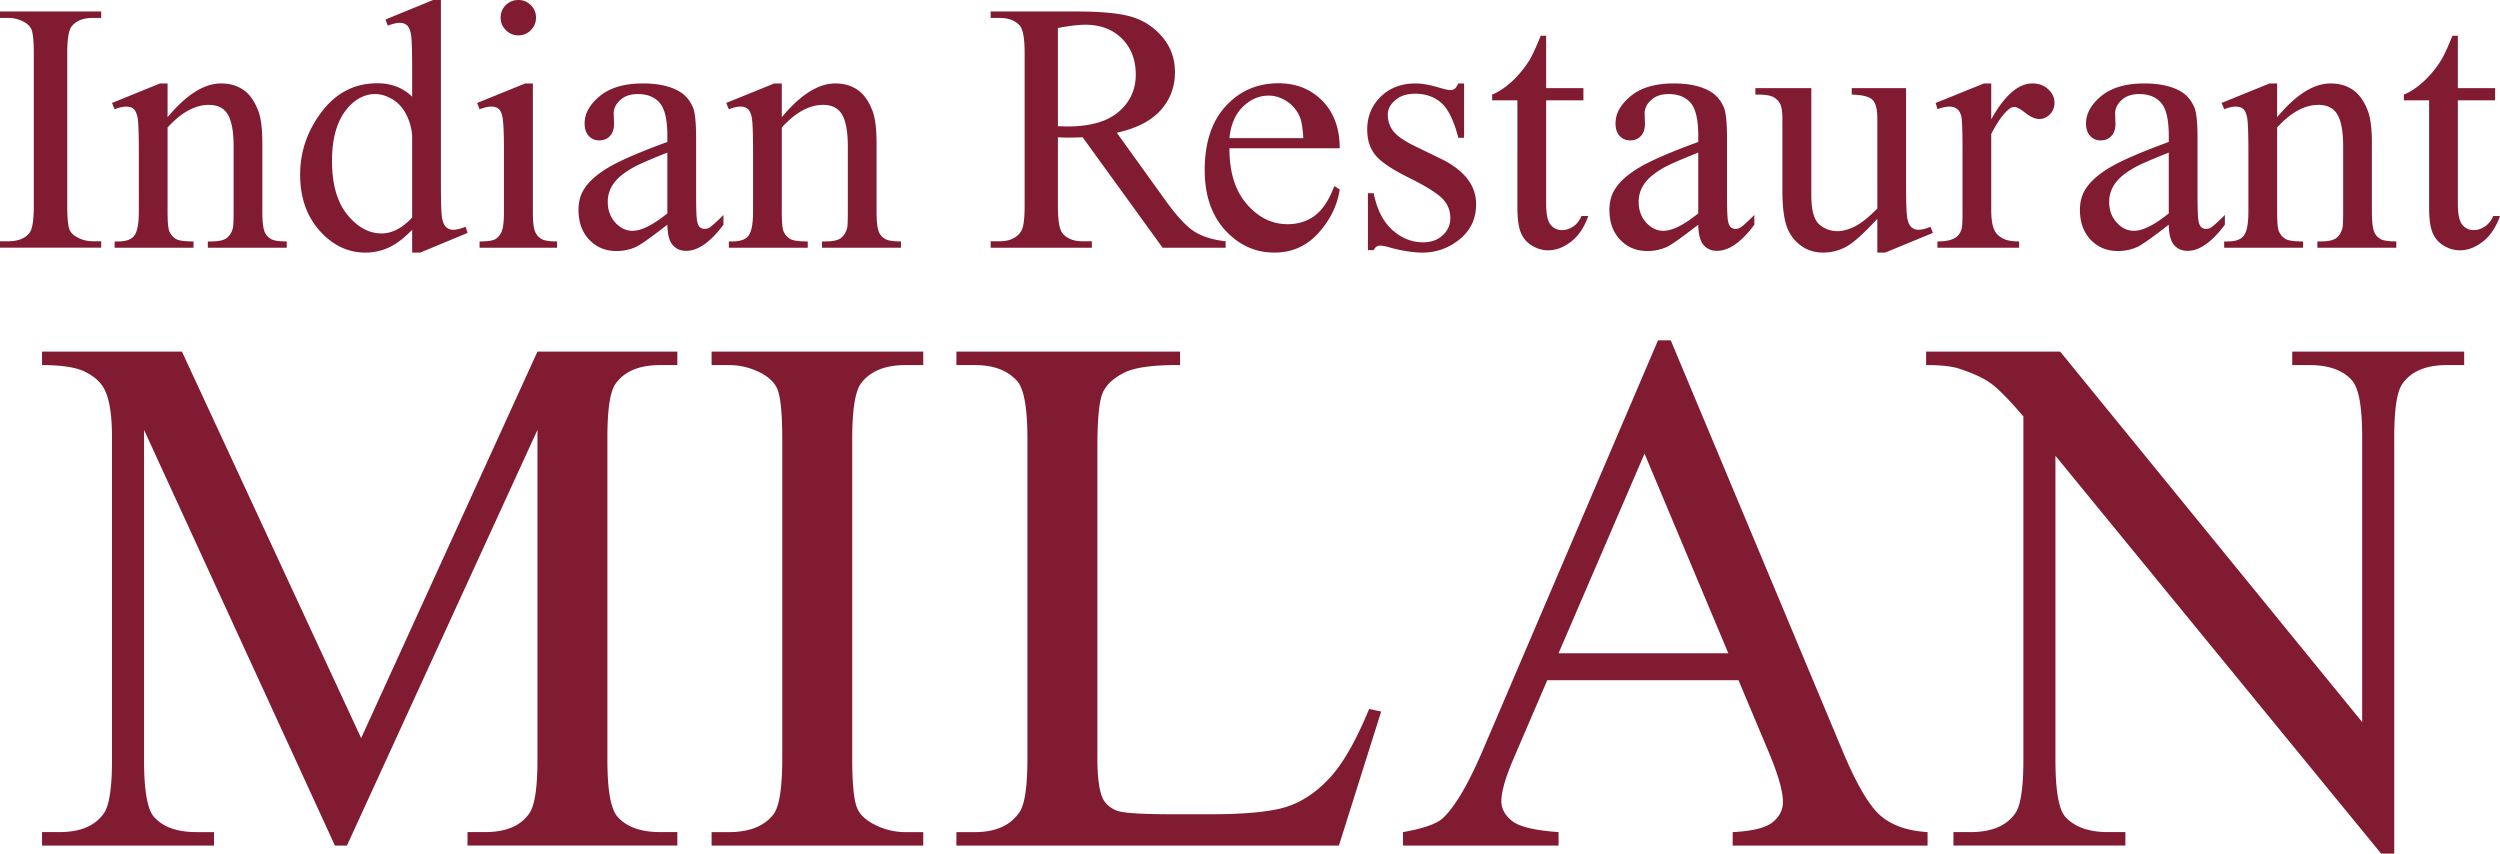
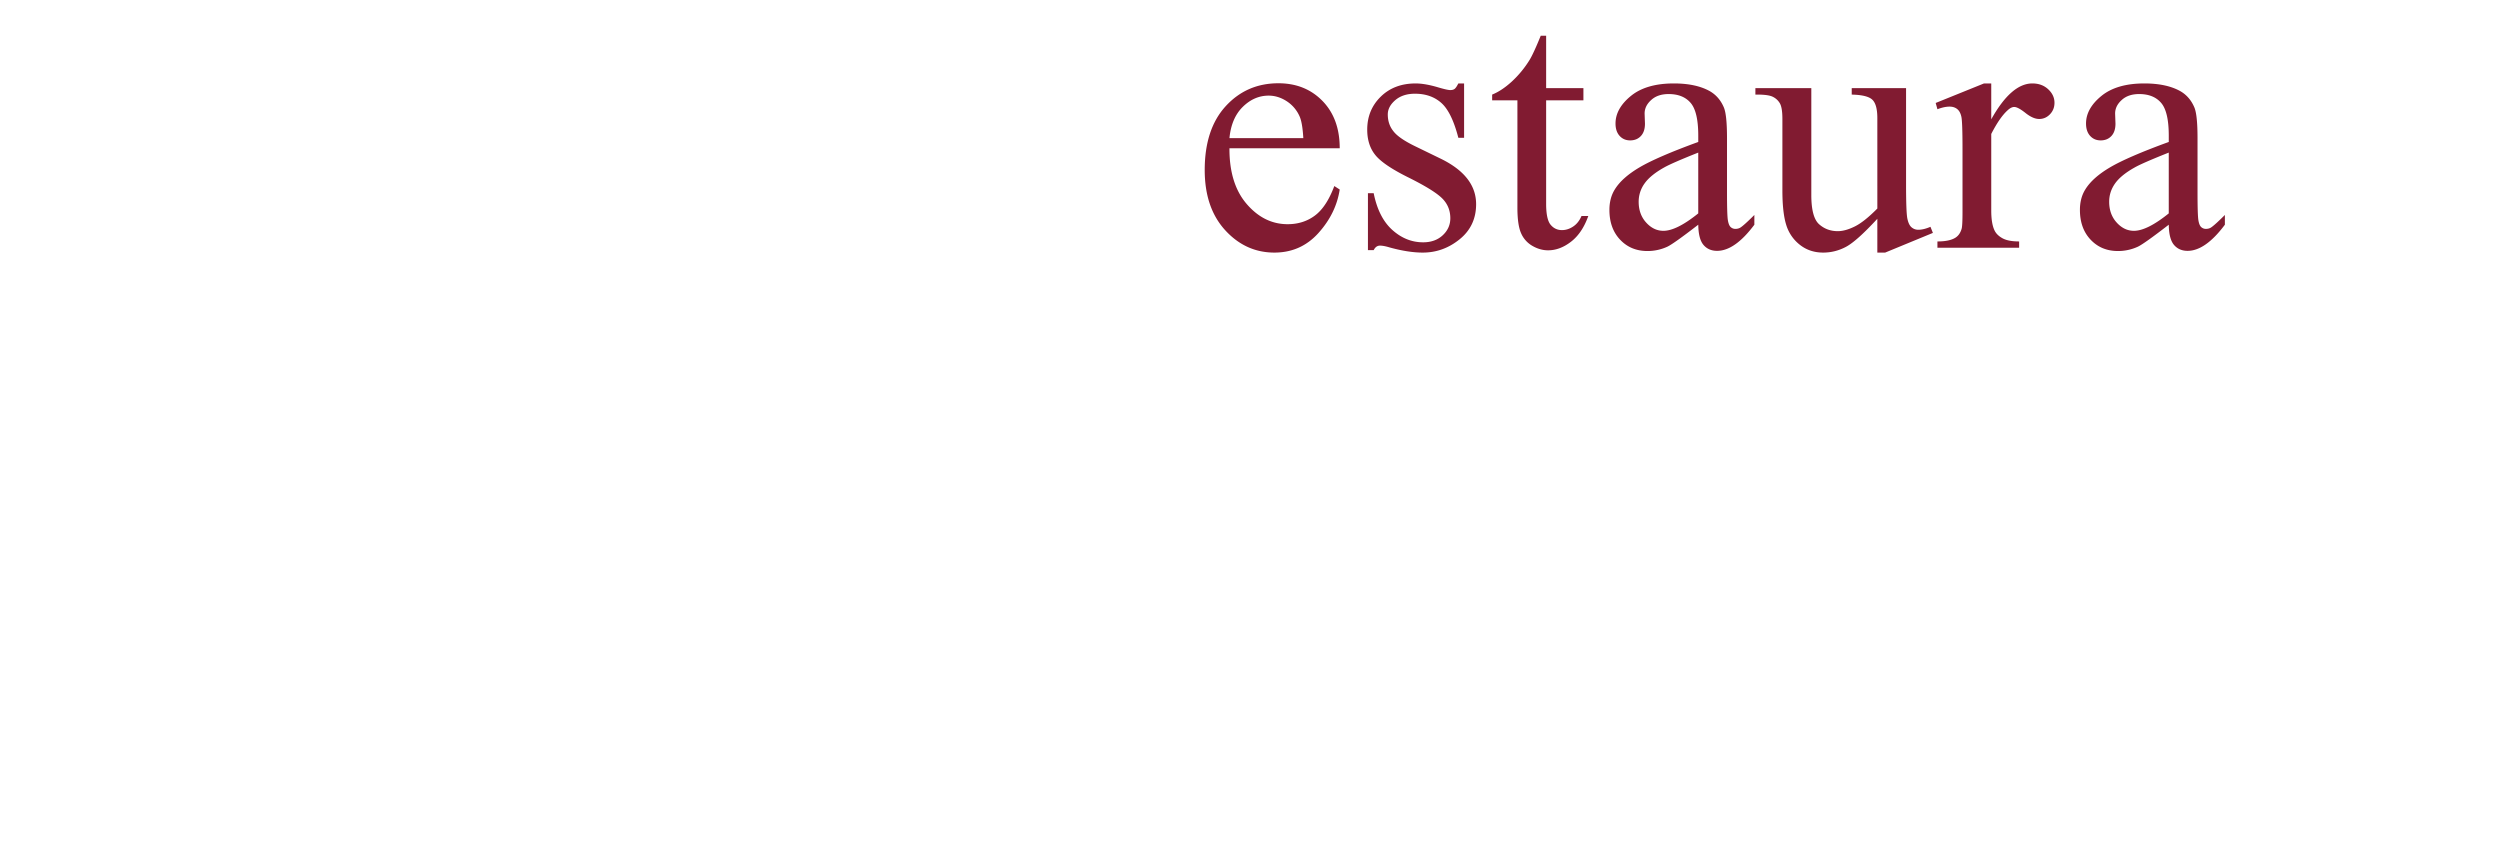
<svg xmlns="http://www.w3.org/2000/svg" id="_レイヤー_1" data-name="レイヤー 1" version="1.1" viewBox="0 0 300 102.432">
  <defs>
    <style>.cls-1{fill:#811b31;stroke-width:0}</style>
  </defs>
-   <path d="M12.145 28.951v.773H0v-.773h1.003c1.171 0 2.02-.341 2.55-1.024.334-.446.502-1.519.502-3.219V6.396c0-1.435-.091-2.383-.272-2.843-.14-.348-.425-.648-.857-.899a3.966 3.966 0 0 0-1.923-.502H0v-.773h12.145v.773h-1.024c-1.157 0-2 .342-2.529 1.024-.349.446-.523 1.519-.523 3.219v18.311c0 1.436.09 2.383.272 2.843.139.349.432.648.878.899a3.849 3.849 0 0 0 1.902.502h1.024ZM20.109 14.068c2.243-2.703 4.382-4.055 6.417-4.055 1.045 0 1.944.261 2.697.784.753.522 1.351 1.383 1.798 2.581.306.836.46 2.119.46 3.846v8.173c0 1.212.097 2.035.293 2.467.153.349.401.62.742.815.341.195.972.293 1.892.293v.753h-9.469v-.753h.397c.892 0 1.515-.136 1.871-.407.355-.272.602-.672.742-1.202.055-.209.084-.864.084-1.965v-7.839c0-1.742-.227-3.007-.68-3.794-.453-.788-1.216-1.181-2.289-1.181-1.659 0-3.31.906-4.954 2.717v10.096c0 1.296.076 2.098.23 2.404.195.404.463.7.805.889.341.188 1.034.282 2.08.282v.753h-9.469v-.753h.418c.975 0 1.634-.247 1.975-.742.342-.495.512-1.439.512-2.833V18.29c0-2.299-.053-3.7-.157-4.202-.105-.502-.265-.843-.481-1.024-.216-.181-.505-.272-.867-.272-.39 0-.857.105-1.401.314l-.314-.753 5.769-2.341h.899v4.055ZM49.458 27.572c-.934.976-1.847 1.676-2.738 2.101a6.622 6.622 0 0 1-2.885.638c-2.09 0-3.916-.875-5.477-2.623-1.561-1.749-2.341-3.996-2.341-6.742s.864-5.257 2.592-7.536c1.728-2.278 3.951-3.417 6.668-3.417 1.686 0 3.08.537 4.181 1.61V8.07c0-2.188-.052-3.533-.157-4.034-.104-.502-.268-.843-.491-1.024-.223-.181-.502-.272-.836-.272-.363 0-.843.112-1.442.334l-.272-.732L51.967.001h.941v22.137c0 2.244.053 3.613.157 4.107.105.495.272.84.502 1.035.23.195.498.293.805.293.376 0 .878-.118 1.505-.355l.23.732-5.686 2.362h-.962v-2.738Zm0-1.464v-9.866a6.666 6.666 0 0 0-.753-2.592c-.418-.78-.972-1.369-1.662-1.766-.689-.398-1.362-.596-2.017-.596-1.227 0-2.32.551-3.282 1.651-1.268 1.45-1.902 3.568-1.902 6.355 0 2.815.613 4.972 1.84 6.47 1.226 1.498 2.592 2.247 4.097 2.247 1.268 0 2.494-.634 3.679-1.902ZM63.944 10.013v15.385c0 1.199.087 1.997.262 2.393.174.398.432.694.773.889.342.195.965.293 1.871.293v.753h-9.302v-.753c.933 0 1.56-.09 1.881-.272.32-.181.575-.481.763-.899.188-.418.282-1.219.282-2.404v-7.379c0-2.076-.063-3.421-.188-4.034-.098-.446-.251-.756-.46-.93-.209-.175-.495-.262-.857-.262-.39 0-.864.105-1.421.314l-.293-.753 5.769-2.341h.92ZM62.209 0a2.04 2.04 0 0 1 1.495.616c.411.411.616.91.616 1.495s-.206 1.087-.616 1.505c-.411.418-.91.627-1.495.627s-1.087-.209-1.505-.627-.627-.92-.627-1.505.206-1.084.617-1.495S61.61 0 62.209 0ZM80.081 26.966c-1.965 1.519-3.198 2.397-3.7 2.634a5.661 5.661 0 0 1-2.404.523c-1.324 0-2.415-.453-3.271-1.359-.858-.906-1.286-2.097-1.286-3.575 0-.933.209-1.742.627-2.425.571-.947 1.564-1.84 2.979-2.676 1.415-.836 3.766-1.853 7.055-3.052v-.753c0-1.909-.303-3.219-.91-3.93-.606-.711-1.488-1.066-2.644-1.066-.878 0-1.575.237-2.09.711-.53.474-.794 1.017-.794 1.63l.042 1.212c0 .641-.164 1.136-.491 1.484-.327.349-.756.523-1.285.523-.516 0-.937-.181-1.265-.543-.327-.362-.491-.857-.491-1.484 0-1.198.613-2.299 1.84-3.303 1.226-1.003 2.947-1.505 5.163-1.505 1.7 0 3.094.286 4.181.857.822.432 1.428 1.108 1.819 2.028.251.599.376 1.826.376 3.679v6.501c0 1.826.035 2.944.105 3.355.07.411.185.686.345.825.16.14.345.209.554.209.223 0 .418-.049.585-.146.293-.181.857-.69 1.693-1.526v1.171c-1.561 2.09-3.052 3.136-4.473 3.136-.683 0-1.227-.237-1.63-.711-.404-.473-.613-1.282-.627-2.425Zm0-1.359v-7.295c-2.104.836-3.463 1.429-4.076 1.777-1.101.613-1.889 1.254-2.362 1.923a3.717 3.717 0 0 0-.711 2.195c0 1.003.299 1.836.899 2.498.599.662 1.289.993 2.069.993 1.059 0 2.453-.697 4.181-2.09ZM93.815 14.068c2.243-2.703 4.382-4.055 6.417-4.055 1.045 0 1.944.261 2.697.784.753.522 1.351 1.383 1.798 2.581.306.836.46 2.119.46 3.846v8.173c0 1.212.097 2.035.293 2.467.153.349.401.62.742.815.341.195.972.293 1.892.293v.753h-9.469v-.753h.397c.892 0 1.515-.136 1.871-.407.355-.272.602-.672.742-1.202.055-.209.084-.864.084-1.965v-7.839c0-1.742-.227-3.007-.68-3.794-.453-.788-1.216-1.181-2.289-1.181-1.659 0-3.31.906-4.954 2.717v10.096c0 1.296.076 2.098.23 2.404.195.404.463.7.805.889.341.188 1.034.282 2.08.282v.753h-9.469v-.753h.418c.975 0 1.634-.247 1.975-.742.342-.495.512-1.439.512-2.833V18.29c0-2.299-.053-3.7-.157-4.202-.105-.502-.265-.843-.481-1.024-.216-.181-.505-.272-.867-.272-.39 0-.857.105-1.401.314l-.314-.753 5.769-2.341h.899v4.055ZM40.192 101.47 17.286 51.592v39.605c0 3.644.393 5.917 1.18 6.819 1.078 1.224 2.783 1.836 5.115 1.836h2.098v1.617H5.045v-1.617h2.099c2.506 0 4.284-.757 5.333-2.273.641-.932.962-3.06.962-6.382V52.466c0-2.623-.292-4.517-.875-5.683-.408-.845-1.158-1.552-2.251-2.12s-2.849-.853-5.268-.853v-1.617h16.786l21.507 46.381 21.158-46.381h16.786v1.617h-2.055c-2.535 0-4.328.758-5.377 2.273-.642.933-.962 3.06-.962 6.382v38.731c0 3.644.408 5.917 1.224 6.819 1.078 1.224 2.783 1.836 5.115 1.836h2.055v1.617h-25.18v-1.617H58.2c2.536 0 4.313-.757 5.333-2.273.641-.932.962-3.06.962-6.382V51.591l-22.863 49.878H40.19ZM110.79 99.853v1.617H85.392v-1.617h2.098c2.448 0 4.225-.714 5.333-2.142.7-.932 1.049-3.176 1.049-6.732V52.686c0-3.001-.19-4.984-.568-5.945-.292-.728-.889-1.355-1.792-1.88-1.282-.7-2.623-1.049-4.022-1.049h-2.098v-1.617h25.398v1.617h-2.142c-2.419 0-4.182.715-5.289 2.142-.729.933-1.093 3.177-1.093 6.732v38.293c0 3.002.19 4.984.569 5.945.291.729.903 1.355 1.836 1.88a8.045 8.045 0 0 0 3.978 1.049h2.142ZM164.296 85.077l1.443.306-5.071 16.087h-45.9v-1.617h2.229c2.506 0 4.298-.816 5.377-2.448.612-.932.918-3.089.918-6.47v-38.25c0-3.701-.408-6.018-1.224-6.951-1.137-1.282-2.827-1.924-5.071-1.924h-2.229v-1.617h26.841v1.617c-3.148-.029-5.355.263-6.623.875-1.267.612-2.135 1.384-2.601 2.317-.467.933-.7 3.162-.7 6.688v37.244c0 2.419.233 4.081.7 4.984.35.612.889 1.064 1.617 1.355.728.292 3.001.438 6.819.438h4.328c4.546 0 7.737-.335 9.573-1.006 1.837-.67 3.512-1.857 5.028-3.562 1.515-1.705 3.031-4.394 4.546-8.065ZM208.622 81.624h-22.95l-4.021 9.355c-.992 2.303-1.487 4.022-1.487 5.158 0 .904.43 1.698 1.289 2.383s2.717 1.13 5.574 1.333v1.617h-18.666v-1.617c2.477-.437 4.081-1.005 4.809-1.705 1.487-1.399 3.133-4.24 4.94-8.524l20.852-48.785h1.529l20.633 49.31c1.662 3.963 3.17 6.535 4.525 7.715 1.354 1.18 3.242 1.844 5.66 1.989v1.617h-23.387v-1.617c2.361-.116 3.956-.509 4.786-1.18.83-.67 1.245-1.486 1.245-2.448 0-1.282-.583-3.307-1.748-6.076l-3.585-8.524Zm-1.224-3.235-10.054-23.955-10.317 23.955h20.371ZM231.135 42.194h16.087l36.239 44.457V52.466c0-3.643-.408-5.916-1.224-6.819-1.078-1.224-2.784-1.836-5.114-1.836h-2.054v-1.617h20.632v1.617h-2.098c-2.506 0-4.284.758-5.333 2.273-.642.933-.962 3.06-.962 6.382v49.965h-1.574l-39.081-47.736v36.501c0 3.644.394 5.917 1.18 6.819 1.107 1.224 2.813 1.836 5.115 1.836h2.098v1.617h-20.633v-1.617h2.054c2.536 0 4.328-.757 5.378-2.273.641-.932.962-3.06.962-6.382V49.973c-1.72-2.011-3.024-3.336-3.912-3.978-.89-.641-2.193-1.238-3.912-1.792-.846-.262-2.128-.393-3.847-.393v-1.617ZM147.078 29.725h-7.567l-9.595-13.253c-.711.028-1.289.042-1.735.042a22.182 22.182 0 0 1-1.233-.042v8.236c0 1.784.195 2.892.585 3.324.529.613 1.324.92 2.383.92h1.108v.773h-12.145v-.773h1.066c1.198 0 2.055-.39 2.571-1.171.293-.432.439-1.456.439-3.073V6.396c0-1.784-.195-2.891-.585-3.324-.543-.613-1.352-.92-2.425-.92h-1.066v-.773h10.326c3.01 0 5.229.22 6.658.658 1.429.439 2.641 1.247 3.637 2.425.997 1.178 1.495 2.582 1.495 4.212 0 1.742-.568 3.254-1.704 4.536-1.136 1.282-2.895 2.188-5.278 2.717l5.853 8.131c1.338 1.868 2.488 3.108 3.449 3.721.962.613 2.216 1.003 3.763 1.171v.773Zm-20.13-14.57c.264 0 .494.003.69.01.195.007.355.011.481.011 2.703 0 4.742-.585 6.114-1.756 1.373-1.171 2.059-2.662 2.059-4.473 0-1.77-.554-3.208-1.662-4.317-1.108-1.107-2.575-1.662-4.4-1.662-.808 0-1.902.133-3.282.397v11.79Z" class="cls-1" />
  <path d="M147.534 17.789c-.014 2.843.676 5.073 2.069 6.689 1.393 1.617 3.031 2.425 4.913 2.425 1.254 0 2.344-.345 3.272-1.035.927-.689 1.703-1.871 2.33-3.543l.648.418c-.293 1.91-1.142 3.648-2.55 5.215-1.408 1.568-3.171 2.352-5.288 2.352-2.299 0-4.268-.895-5.906-2.686-1.637-1.79-2.456-4.198-2.456-7.222 0-3.275.84-5.829 2.519-7.661 1.679-1.832 3.786-2.749 6.323-2.749 2.146 0 3.909.707 5.289 2.121 1.38 1.415 2.069 3.307 2.069 5.676h-13.232Zm0-1.213h8.864c-.07-1.226-.217-2.09-.439-2.592a4.156 4.156 0 0 0-1.557-1.84c-.69-.446-1.412-.669-2.164-.669-1.157 0-2.191.45-3.104 1.348-.913.899-1.446 2.15-1.599 3.752ZM175.691 10.013v6.522h-.689c-.53-2.049-1.209-3.442-2.039-4.181-.828-.738-1.884-1.108-3.167-1.108-.975 0-1.763.258-2.362.773-.6.516-.899 1.087-.899 1.714 0 .781.223 1.45.669 2.007.432.572 1.31 1.178 2.634 1.819l3.052 1.484c2.829 1.38 4.244 3.198 4.244 5.456 0 1.742-.659 3.146-1.976 4.212-1.317 1.067-2.79 1.599-4.421 1.599-1.171 0-2.508-.209-4.013-.627-.46-.139-.836-.209-1.129-.209-.321 0-.572.181-.753.543h-.69v-6.835h.69c.39 1.951 1.136 3.421 2.236 4.411 1.101.99 2.334 1.484 3.7 1.484.962 0 1.745-.282 2.351-.846.607-.565.91-1.244.91-2.038 0-.962-.338-1.77-1.014-2.425-.676-.655-2.024-1.484-4.045-2.488-2.021-1.003-3.345-1.909-3.972-2.717-.627-.794-.941-1.798-.941-3.01 0-1.575.541-2.891 1.62-3.951 1.08-1.059 2.477-1.589 4.191-1.589.753 0 1.665.16 2.739.481.711.209 1.184.314 1.421.314.223 0 .397-.049.522-.146.125-.097.272-.314.439-.648h.689ZM185.537 4.285v6.292h4.473v1.463h-4.473v12.417c0 1.241.178 2.077.533 2.508.356.432.812.648 1.369.648.46 0 .906-.143 1.338-.428.432-.286.766-.707 1.003-1.265h.816c-.488 1.366-1.178 2.394-2.07 3.083-.892.69-1.811 1.035-2.759 1.035-.641 0-1.268-.177-1.881-.533a3.219 3.219 0 0 1-1.358-1.525c-.293-.662-.439-1.683-.439-3.063V12.04h-3.031v-.69c.766-.306 1.55-.826 2.352-1.557a12.382 12.382 0 0 0 2.142-2.603c.321-.529.766-1.498 1.338-2.906h.648ZM203.79 26.966c-1.965 1.519-3.199 2.397-3.7 2.634a5.66 5.66 0 0 1-2.403.523c-1.324 0-2.415-.453-3.272-1.359-.858-.906-1.285-2.097-1.285-3.575 0-.933.209-1.742.627-2.425.571-.947 1.564-1.84 2.978-2.676 1.415-.836 3.767-1.853 7.056-3.052v-.753c0-1.909-.303-3.219-.91-3.93-.606-.711-1.488-1.066-2.644-1.066-.878 0-1.575.237-2.09.711-.53.474-.794 1.017-.794 1.63l.042 1.212c0 .641-.164 1.136-.492 1.484-.327.349-.755.523-1.285.523-.515 0-.937-.181-1.265-.543-.327-.362-.491-.857-.491-1.484 0-1.198.613-2.299 1.84-3.303s2.948-1.505 5.164-1.505c1.7 0 3.094.286 4.181.857.822.432 1.428 1.108 1.818 2.028.251.599.376 1.826.376 3.679v6.501c0 1.826.035 2.944.105 3.355.069.411.185.686.344.825.16.14.345.209.554.209.223 0 .418-.049.585-.146.293-.181.858-.69 1.694-1.526v1.171c-1.561 2.09-3.052 3.136-4.473 3.136-.683 0-1.227-.237-1.63-.711-.404-.473-.613-1.282-.627-2.425Zm0-1.359v-7.295c-2.105.836-3.463 1.429-4.077 1.777-1.101.613-1.888 1.254-2.362 1.923a3.717 3.717 0 0 0-.711 2.195c0 1.003.299 1.836.898 2.498.599.662 1.289.993 2.07.993 1.059 0 2.452-.697 4.181-2.09ZM228.728 10.577v11.601c0 2.216.053 3.571.158 4.065.104.495.271.84.502 1.035.229.195.498.293.804.293.432 0 .92-.118 1.463-.355l.293.732-5.728 2.362h-.94v-4.055c-1.645 1.784-2.899 2.906-3.763 3.365-.864.46-1.777.69-2.739.69-1.073 0-2.003-.31-2.79-.93a4.803 4.803 0 0 1-1.641-2.393c-.306-.975-.46-2.355-.46-4.139v-8.55c0-.906-.097-1.533-.293-1.881a1.954 1.954 0 0 0-.867-.805c-.383-.188-1.076-.275-2.08-.261v-.773h6.71v12.814c0 1.784.31 2.955.93 3.512.62.558 1.369.836 2.247.836.599 0 1.279-.188 2.039-.564.759-.376 1.662-1.094 2.707-2.153V14.174c0-1.087-.198-1.822-.596-2.205-.397-.384-1.223-.589-2.477-.617v-.773h6.522ZM238.95 10.013v4.306c1.602-2.871 3.246-4.306 4.933-4.306.766 0 1.4.233 1.902.701.502.467.753 1.007.753 1.62 0 .543-.181 1.003-.543 1.38s-.794.564-1.296.564c-.488 0-1.034-.241-1.64-.721-.607-.481-1.056-.721-1.349-.721-.251 0-.523.14-.816.418-.627.572-1.275 1.512-1.944 2.822v9.177c0 1.059.132 1.86.397 2.404.181.376.502.69.962.941s1.122.376 1.986.376v.753h-9.804v-.753c.975 0 1.7-.153 2.174-.46.348-.223.592-.578.732-1.066.069-.237.104-.912.104-2.028v-7.421c0-2.229-.045-3.557-.135-3.982-.091-.425-.259-.735-.502-.93-.244-.195-.547-.293-.91-.293-.432 0-.92.105-1.463.314l-.209-.753 5.791-2.341h.878ZM260.251 26.966c-1.964 1.519-3.199 2.397-3.7 2.634a5.66 5.66 0 0 1-2.403.523c-1.324 0-2.415-.453-3.272-1.359-.858-.906-1.285-2.097-1.285-3.575 0-.933.209-1.742.627-2.425.571-.947 1.564-1.84 2.978-2.676 1.415-.836 3.767-1.853 7.056-3.052v-.753c0-1.909-.303-3.219-.91-3.93-.605-.711-1.488-1.066-2.643-1.066-.879 0-1.575.237-2.09.711-.531.474-.795 1.017-.795 1.63l.042 1.212c0 .641-.164 1.136-.492 1.484-.327.349-.755.523-1.285.523-.515 0-.937-.181-1.265-.543-.327-.362-.491-.857-.491-1.484 0-1.198.613-2.299 1.84-3.303 1.226-1.003 2.949-1.505 5.164-1.505 1.7 0 3.094.286 4.181.857.823.432 1.429 1.108 1.818 2.028.251.599.377 1.826.377 3.679v6.501c0 1.826.035 2.944.105 3.355.068.411.183.686.344.825.159.14.344.209.554.209.222 0 .418-.049.585-.146.292-.181.858-.69 1.694-1.526v1.171c-1.561 2.09-3.053 3.136-4.474 3.136-.683 0-1.227-.237-1.63-.711-.404-.473-.614-1.282-.628-2.425Zm0-1.359v-7.295c-2.104.836-3.463 1.429-4.076 1.777-1.101.613-1.888 1.254-2.363 1.923s-.711 1.401-.711 2.195c0 1.003.299 1.836.899 2.498.599.662 1.289.993 2.069.993 1.06 0 2.452-.697 4.181-2.09Z" class="cls-1" />
-   <path d="M273.256 14.068c2.244-2.703 4.383-4.055 6.418-4.055 1.045 0 1.944.261 2.696.784.753.522 1.352 1.383 1.799 2.581.306.836.459 2.119.459 3.846v8.173c0 1.212.098 2.035.294 2.467.153.349.4.62.742.815.341.195.971.293 1.891.293v.753h-9.469v-.753h.398c.892 0 1.515-.136 1.871-.407.355-.272.603-.672.742-1.202.055-.209.084-.864.084-1.965v-7.839c0-1.742-.227-3.007-.68-3.794-.453-.788-1.215-1.181-2.289-1.181-1.659 0-3.31.906-4.955 2.717v10.096c0 1.296.077 2.098.23 2.404.195.404.463.7.805.889.341.188 1.034.282 2.08.282v.753h-9.47v-.753h.418c.976 0 1.634-.247 1.976-.742.341-.495.512-1.439.512-2.833V18.29c0-2.299-.053-3.7-.157-4.202-.105-.502-.265-.843-.481-1.024-.216-.181-.505-.272-.867-.272-.39 0-.857.105-1.401.314l-.313-.753 5.769-2.341h.898v4.055ZM294.941 4.285v6.292h4.473v1.463h-4.473v12.417c0 1.241.178 2.077.533 2.508.356.432.812.648 1.37.648.459 0 .905-.143 1.338-.428.432-.286.766-.707 1.003-1.265H300c-.488 1.366-1.177 2.394-2.069 3.083-.893.69-1.812 1.035-2.759 1.035-.642 0-1.269-.177-1.882-.533a3.219 3.219 0 0 1-1.358-1.525c-.293-.662-.438-1.683-.438-3.063V12.04h-3.031v-.69c.766-.306 1.55-.826 2.352-1.557a12.352 12.352 0 0 0 2.142-2.603c.321-.529.767-1.498 1.338-2.906h.648Z" class="cls-1" />
</svg>